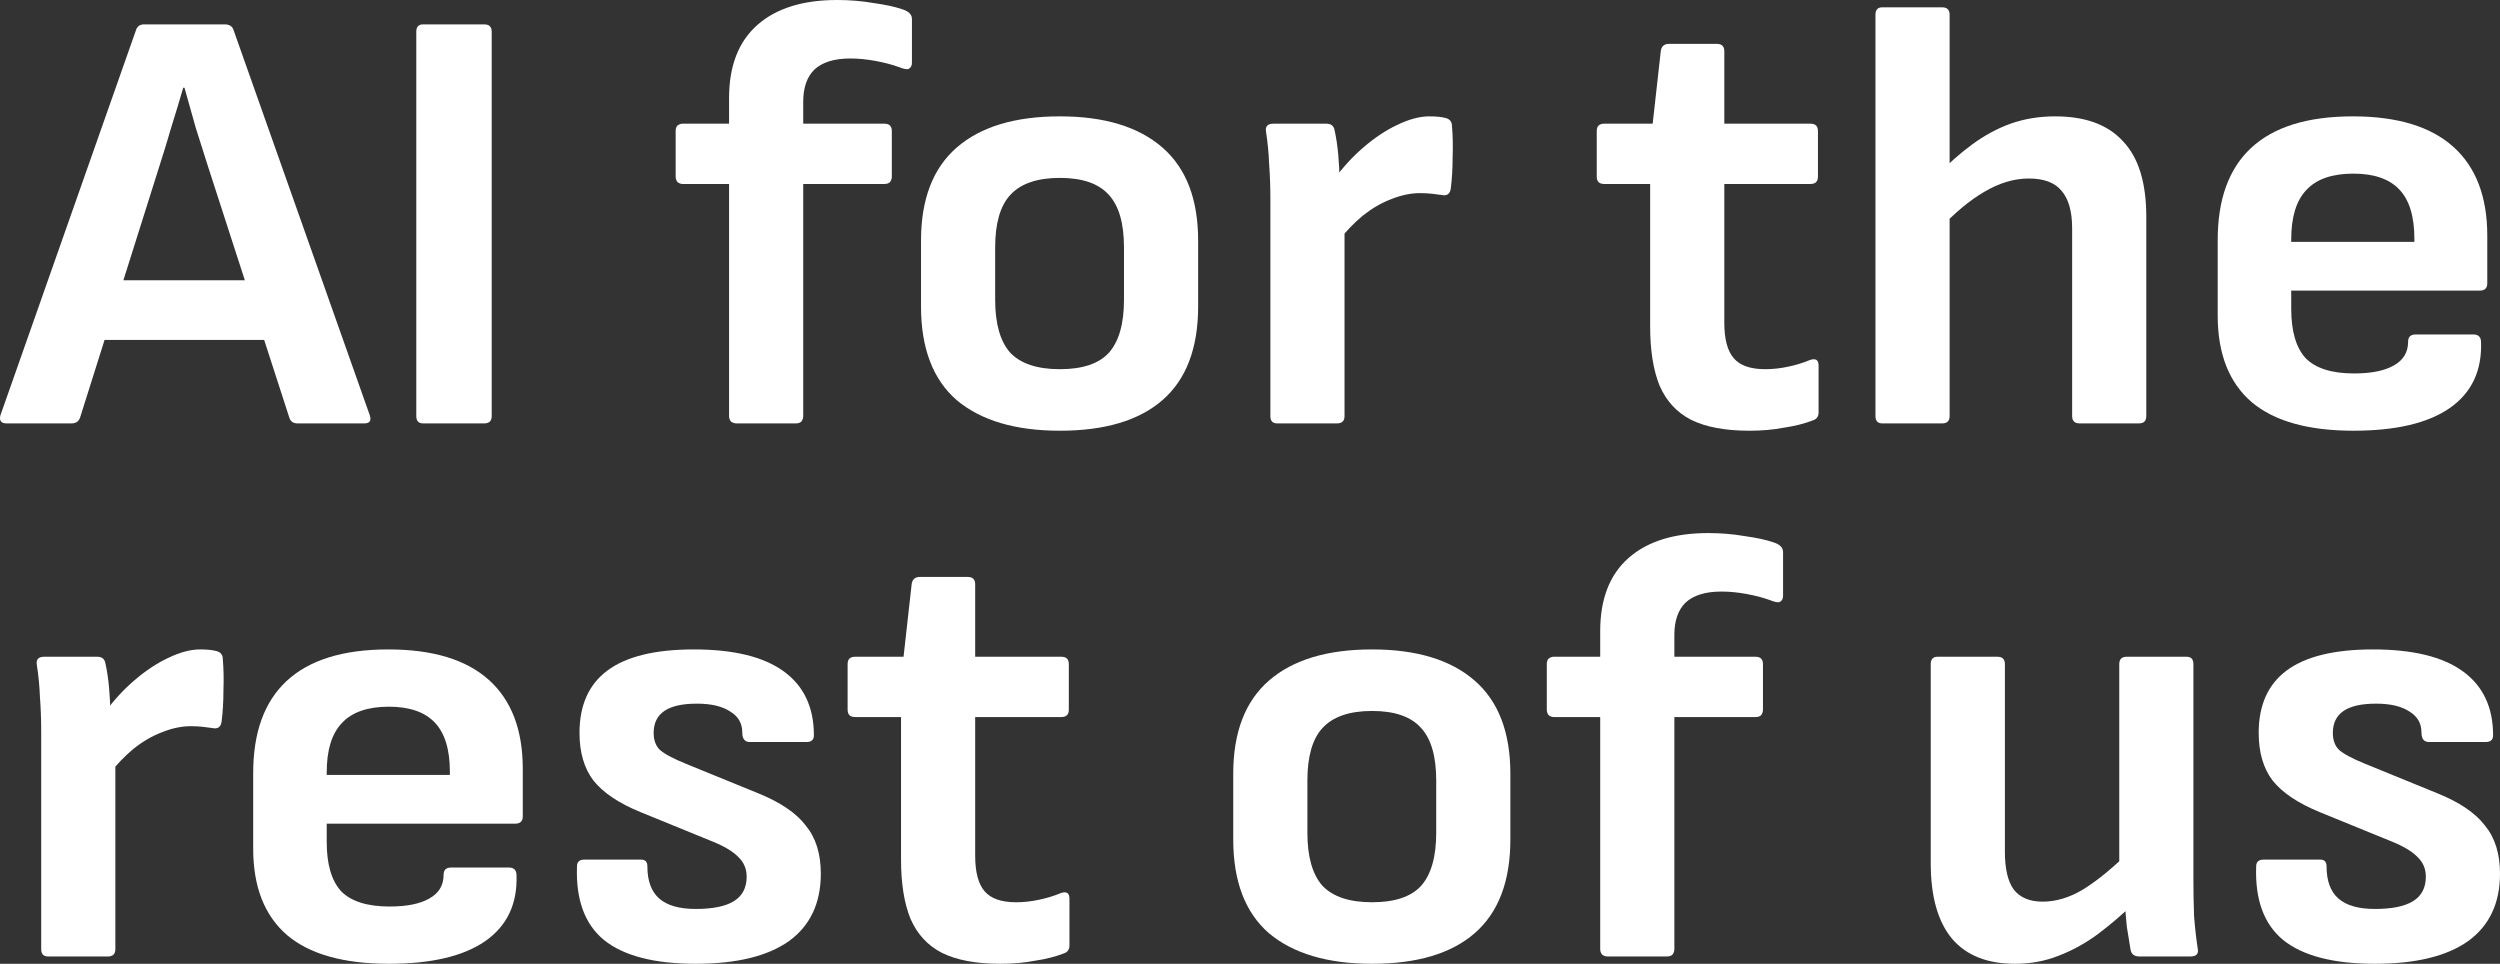
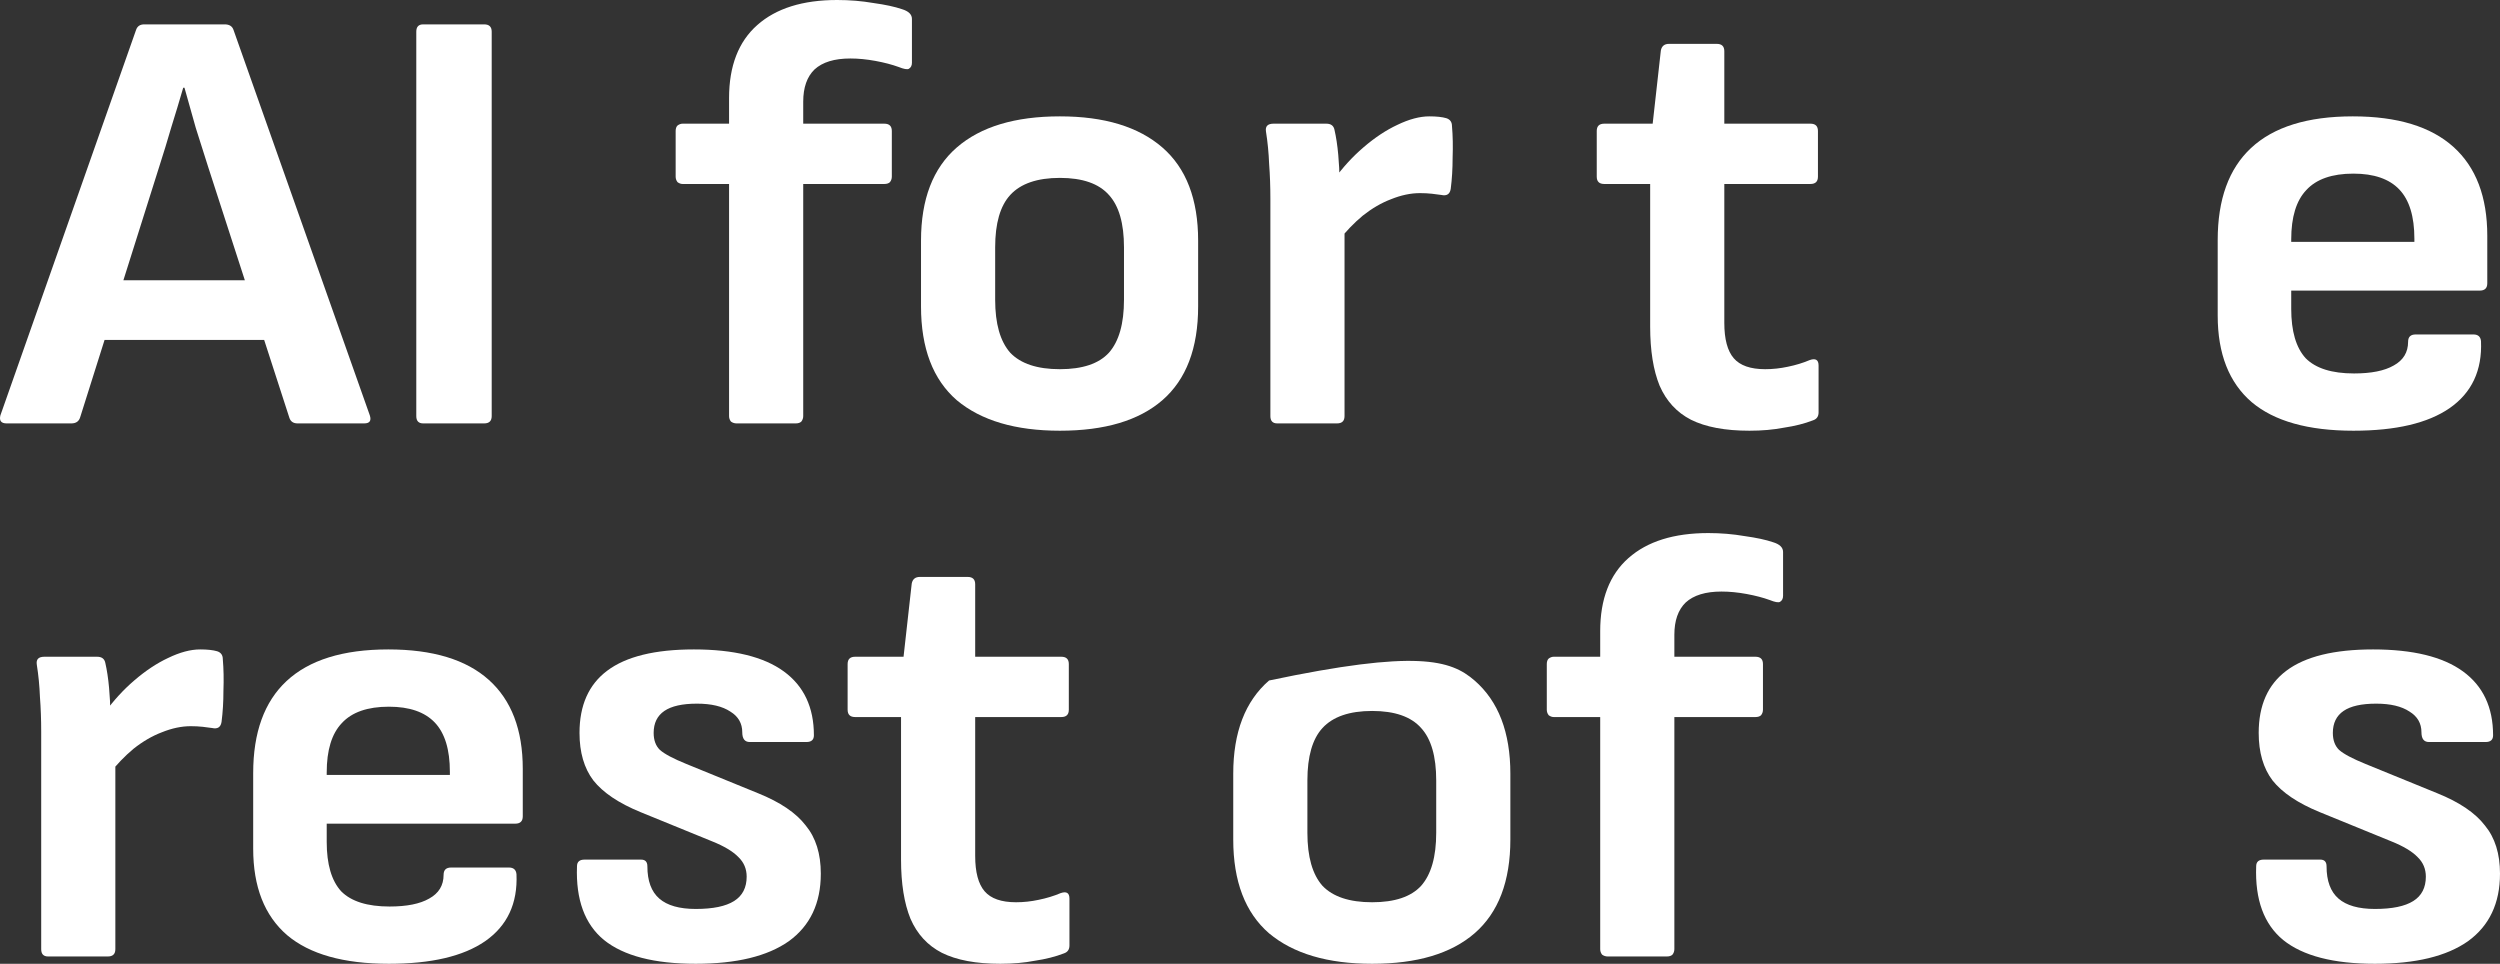
<svg xmlns="http://www.w3.org/2000/svg" width="428" height="165" viewBox="0 0 428 165" fill="none">
  <rect x="0" y="0" width="428" height="165" fill="#333333" stroke="none" />
  <path d="M406.591 165C399.491 165 394.255 163.644 390.884 160.932C387.585 158.221 386.043 154.014 386.258 148.312C386.258 147.547 386.688 147.165 387.549 147.165H397.231C397.949 147.165 398.307 147.547 398.307 148.312C398.307 150.815 398.989 152.658 400.351 153.84C401.714 155.022 403.794 155.613 406.591 155.613C409.532 155.613 411.719 155.161 413.154 154.257C414.588 153.353 415.305 151.963 415.305 150.085C415.305 148.764 414.839 147.652 413.907 146.748C412.974 145.774 411.468 144.87 409.388 144.036L397.124 139.03C393.394 137.5 390.705 135.692 389.055 133.606C387.477 131.52 386.688 128.808 386.688 125.471C386.688 120.743 388.266 117.197 391.422 114.832C394.649 112.399 399.598 111.182 406.268 111.182C413.082 111.182 418.21 112.434 421.652 114.937C425.095 117.44 426.816 121.09 426.816 125.888C426.816 126.653 426.386 127.035 425.525 127.035H415.843C414.982 127.035 414.552 126.479 414.552 125.367C414.552 123.837 413.871 122.655 412.508 121.82C411.145 120.917 409.245 120.465 406.806 120.465C404.296 120.465 402.431 120.882 401.212 121.716C399.993 122.551 399.383 123.802 399.383 125.471C399.383 126.722 399.742 127.696 400.459 128.391C401.248 129.087 402.754 129.886 404.977 130.79L417.242 135.796C421.043 137.326 423.768 139.169 425.418 141.324C427.139 143.41 428 146.157 428 149.564C428 154.64 426.171 158.499 422.513 161.141C418.855 163.714 413.548 165 406.591 165Z" fill="white" />
-   <path d="M344.959 165C340.225 165 336.639 163.575 334.201 160.724C331.762 157.803 330.543 153.492 330.543 147.791V113.685C330.543 112.851 330.937 112.434 331.726 112.434H341.947C342.807 112.434 343.238 112.851 343.238 113.685V145.809C343.238 148.729 343.74 150.885 344.744 152.276C345.82 153.666 347.469 154.362 349.693 154.362C352.059 154.362 354.426 153.631 356.793 152.171C359.231 150.642 361.957 148.382 364.969 145.392L365.399 154.57C363.32 156.587 361.204 158.394 359.052 159.994C356.972 161.523 354.749 162.74 352.382 163.644C350.087 164.548 347.613 165 344.959 165ZM366.26 163.748C365.399 163.748 364.897 163.366 364.754 162.601C364.539 161.35 364.324 160.028 364.109 158.638C363.965 157.247 363.857 155.857 363.786 154.466L362.818 149.147V113.685C362.818 112.851 363.248 112.434 364.109 112.434H374.329C375.118 112.434 375.512 112.851 375.512 113.685V150.711C375.512 152.728 375.548 154.744 375.62 156.76C375.763 158.707 375.978 160.619 376.265 162.497C376.409 163.331 375.978 163.748 374.974 163.748H366.26Z" fill="white" />
  <path d="M275.246 163.748C274.887 163.748 274.565 163.644 274.278 163.435C274.063 163.157 273.955 162.844 273.955 162.497V122.759H265.994C265.707 122.759 265.42 122.655 265.133 122.446C264.918 122.168 264.811 121.855 264.811 121.508V113.685C264.811 113.268 264.918 112.955 265.133 112.746C265.42 112.538 265.707 112.434 265.994 112.434H273.955V108.053C273.955 102.56 275.569 98.388 278.796 95.537C282.024 92.686 286.578 91.261 292.459 91.261C294.611 91.261 296.691 91.435 298.699 91.782C300.707 92.061 302.321 92.408 303.54 92.826C304.688 93.173 305.261 93.729 305.261 94.494V102.004C305.261 102.49 305.082 102.838 304.723 103.047C304.437 103.186 303.863 103.082 303.002 102.734C301.855 102.317 300.528 101.969 299.022 101.691C297.515 101.413 296.081 101.274 294.718 101.274C291.993 101.274 289.949 101.899 288.586 103.151C287.295 104.403 286.65 106.245 286.65 108.679V112.434H300.528C301.388 112.434 301.819 112.851 301.819 113.685V121.508C301.819 121.855 301.711 122.168 301.496 122.446C301.281 122.655 300.958 122.759 300.528 122.759H286.65V162.497C286.65 162.844 286.542 163.157 286.327 163.435C286.112 163.644 285.789 163.748 285.359 163.748H275.246Z" fill="white" />
-   <path d="M234.906 165C227.304 165 221.423 163.262 217.263 159.785C213.175 156.239 211.131 150.885 211.131 143.723V132.459C211.131 125.367 213.175 120.047 217.263 116.501C221.351 112.955 227.232 111.182 234.906 111.182C242.509 111.182 248.354 112.955 252.442 116.501C256.53 120.047 258.574 125.367 258.574 132.459V143.723C258.574 150.885 256.53 156.239 252.442 159.785C248.426 163.262 242.581 165 234.906 165ZM234.906 154.466C238.779 154.466 241.577 153.527 243.298 151.65C245.019 149.703 245.88 146.678 245.88 142.576V133.606C245.88 129.504 245.019 126.514 243.298 124.637C241.577 122.69 238.779 121.716 234.906 121.716C231.033 121.716 228.201 122.69 226.407 124.637C224.686 126.514 223.826 129.504 223.826 133.606V142.576C223.826 146.678 224.686 149.703 226.407 151.65C228.201 153.527 231.033 154.466 234.906 154.466Z" fill="white" />
+   <path d="M234.906 165C227.304 165 221.423 163.262 217.263 159.785C213.175 156.239 211.131 150.885 211.131 143.723V132.459C211.131 125.367 213.175 120.047 217.263 116.501C242.509 111.182 248.354 112.955 252.442 116.501C256.53 120.047 258.574 125.367 258.574 132.459V143.723C258.574 150.885 256.53 156.239 252.442 159.785C248.426 163.262 242.581 165 234.906 165ZM234.906 154.466C238.779 154.466 241.577 153.527 243.298 151.65C245.019 149.703 245.88 146.678 245.88 142.576V133.606C245.88 129.504 245.019 126.514 243.298 124.637C241.577 122.69 238.779 121.716 234.906 121.716C231.033 121.716 228.201 122.69 226.407 124.637C224.686 126.514 223.826 129.504 223.826 133.606V142.576C223.826 146.678 224.686 149.703 226.407 151.65C228.201 153.527 231.033 154.466 234.906 154.466Z" fill="white" />
  <path d="M171.256 165C167.096 165 163.761 164.374 161.251 163.123C158.812 161.871 157.019 159.924 155.871 157.282C154.796 154.64 154.258 151.267 154.258 147.165V122.759H146.404C145.544 122.759 145.113 122.342 145.113 121.508V113.685C145.113 112.851 145.544 112.434 146.404 112.434H154.688L156.087 99.918C156.23 99.153 156.696 98.77 157.485 98.77H165.661C166.522 98.77 166.952 99.188 166.952 100.022V112.434H181.691C182.552 112.434 182.982 112.851 182.982 113.685V121.508C182.982 122.342 182.552 122.759 181.691 122.759H166.952V146.539C166.952 149.32 167.49 151.337 168.566 152.588C169.642 153.84 171.435 154.466 173.945 154.466C175.236 154.466 176.527 154.327 177.818 154.049C179.181 153.771 180.436 153.388 181.584 152.901C182.588 152.554 183.09 152.867 183.09 153.84V161.871C183.09 162.566 182.767 163.018 182.121 163.227C180.687 163.783 179.037 164.2 177.173 164.478C175.38 164.826 173.407 165 171.256 165Z" fill="white" />
  <path d="M119.114 165C112.014 165 106.778 163.644 103.407 160.932C100.108 158.221 98.566 154.014 98.781 148.312C98.781 147.547 99.212 147.165 100.072 147.165H109.755C110.472 147.165 110.831 147.547 110.831 148.312C110.831 150.815 111.512 152.658 112.875 153.84C114.237 155.022 116.317 155.613 119.114 155.613C122.055 155.613 124.243 155.161 125.677 154.257C127.111 153.353 127.829 151.963 127.829 150.085C127.829 148.764 127.362 147.652 126.43 146.748C125.498 145.774 123.991 144.87 121.912 144.036L109.647 139.03C105.918 137.5 103.228 135.692 101.579 133.606C100.001 131.52 99.212 128.808 99.212 125.471C99.212 120.743 100.79 117.197 103.945 114.832C107.173 112.399 112.122 111.182 118.792 111.182C125.605 111.182 130.733 112.434 134.176 114.937C137.619 117.44 139.34 121.09 139.34 125.888C139.34 126.653 138.91 127.035 138.049 127.035H128.367C127.506 127.035 127.076 126.479 127.076 125.367C127.076 123.837 126.394 122.655 125.031 121.82C123.669 120.917 121.768 120.465 119.33 120.465C116.819 120.465 114.955 120.882 113.735 121.716C112.516 122.551 111.906 123.802 111.906 125.471C111.906 126.722 112.265 127.696 112.982 128.391C113.771 129.087 115.277 129.886 117.501 130.79L129.765 135.796C133.566 137.326 136.292 139.169 137.941 141.324C139.663 143.41 140.523 146.157 140.523 149.564C140.523 154.64 138.694 158.499 135.037 161.141C131.379 163.714 126.071 165 119.114 165Z" fill="white" />
  <path d="M66.583 165C58.837 165 53.028 163.366 49.155 160.098C45.282 156.76 43.346 151.824 43.346 145.288V132.355C43.346 125.401 45.246 120.152 49.047 116.606C52.92 112.99 58.73 111.182 66.476 111.182C74.078 111.182 79.816 112.92 83.689 116.397C87.562 119.874 89.498 124.949 89.498 131.624V139.76C89.498 140.594 89.068 141.011 88.207 141.011H55.933V144.14C55.933 147.965 56.758 150.781 58.407 152.588C60.129 154.327 62.89 155.196 66.691 155.196C69.632 155.196 71.891 154.744 73.469 153.84C75.118 152.936 75.943 151.58 75.943 149.772C75.943 148.938 76.373 148.521 77.234 148.521H87.132C87.921 148.521 88.351 148.903 88.422 149.668C88.638 154.674 86.845 158.499 83.043 161.141C79.314 163.714 73.827 165 66.583 165ZM55.933 132.667H77.019V132.146C77.019 128.322 76.158 125.506 74.437 123.698C72.716 121.89 70.098 120.986 66.583 120.986C62.926 120.986 60.236 121.925 58.515 123.802C56.793 125.61 55.933 128.426 55.933 132.25V132.667Z" fill="white" />
  <path d="M8.237 163.748C7.448 163.748 7.053 163.331 7.053 162.497V125.262C7.053 123.176 6.982 121.195 6.838 119.317C6.767 117.44 6.587 115.597 6.3 113.789C6.157 112.886 6.587 112.434 7.591 112.434H16.628C17.417 112.434 17.883 112.781 18.027 113.477C18.314 114.728 18.529 116.154 18.672 117.753C18.816 119.352 18.887 120.777 18.887 122.029L19.748 128.078V162.497C19.748 163.331 19.318 163.748 18.457 163.748H8.237ZM18.565 132.667L17.919 122.029C19.425 119.943 21.111 118.1 22.976 116.501C24.912 114.832 26.849 113.546 28.785 112.642C30.793 111.669 32.622 111.182 34.272 111.182C35.491 111.182 36.459 111.286 37.176 111.495C37.822 111.704 38.145 112.155 38.145 112.851C38.288 114.52 38.324 116.327 38.252 118.274C38.252 120.152 38.145 121.925 37.929 123.594C37.786 124.497 37.248 124.845 36.316 124.637C35.885 124.567 35.347 124.497 34.702 124.428C34.056 124.358 33.375 124.324 32.658 124.324C31.08 124.324 29.43 124.671 27.709 125.367C26.059 125.992 24.446 126.931 22.868 128.183C21.362 129.434 19.927 130.929 18.565 132.667Z" fill="white" />
  <path d="M402.908 73.739C395.162 73.739 389.352 72.105 385.479 68.837C381.606 65.499 379.67 60.563 379.67 54.026V41.093C379.67 34.14 381.571 28.891 385.372 25.345C389.245 21.729 395.054 19.921 402.8 19.921C410.402 19.921 416.14 21.659 420.013 25.136C423.886 28.613 425.823 33.688 425.823 40.364V48.499C425.823 49.333 425.392 49.75 424.532 49.75H392.257V52.879C392.257 56.703 393.082 59.52 394.731 61.327C396.453 63.066 399.214 63.935 403.015 63.935C405.956 63.935 408.215 63.483 409.793 62.579C411.442 61.675 412.267 60.319 412.267 58.511C412.267 57.677 412.698 57.26 413.558 57.26H423.456C424.245 57.26 424.675 57.642 424.747 58.407C424.962 63.413 423.169 67.238 419.368 69.88C415.638 72.453 410.151 73.739 402.908 73.739ZM392.257 41.406H413.343V40.885C413.343 37.061 412.482 34.245 410.761 32.437C409.04 30.629 406.422 29.725 402.908 29.725C399.25 29.725 396.56 30.664 394.839 32.541C393.118 34.349 392.257 37.165 392.257 40.989V41.406Z" fill="white" />
-   <path d="M356.042 72.487C355.182 72.487 354.751 72.07 354.751 71.236V39.112C354.751 36.192 354.142 34.036 352.922 32.645C351.775 31.255 349.91 30.559 347.328 30.559C344.818 30.559 342.272 31.324 339.69 32.854C337.18 34.314 334.598 36.47 331.944 39.321L331.514 30.142C333.522 28.056 335.566 26.248 337.646 24.719C339.726 23.189 341.913 22.007 344.208 21.173C346.575 20.338 349.121 19.921 351.847 19.921C357.01 19.921 360.883 21.346 363.465 24.197C366.119 26.979 367.446 31.29 367.446 37.13V71.236C367.446 72.07 367.016 72.487 366.155 72.487H356.042ZM322.262 72.487C321.473 72.487 321.078 72.07 321.078 71.236V2.503C321.078 1.669 321.473 1.252 322.262 1.252H332.482C333.342 1.252 333.773 1.669 333.773 2.503V71.236C333.773 72.07 333.342 72.487 332.482 72.487H322.262Z" fill="white" />
  <path d="M299.506 73.739C295.346 73.739 292.011 73.113 289.501 71.862C287.062 70.61 285.269 68.663 284.121 66.021C283.046 63.379 282.508 60.006 282.508 55.904V31.498H274.654C273.794 31.498 273.363 31.081 273.363 30.247V22.424C273.363 21.59 273.794 21.173 274.654 21.173H282.938L284.337 8.657C284.48 7.892 284.946 7.51 285.735 7.51H293.911C294.772 7.51 295.202 7.927 295.202 8.761V21.173H309.941C310.802 21.173 311.232 21.59 311.232 22.424V30.247C311.232 31.081 310.802 31.498 309.941 31.498H295.202V55.278C295.202 58.059 295.74 60.076 296.816 61.327C297.892 62.579 299.685 63.205 302.195 63.205C303.486 63.205 304.777 63.066 306.068 62.788C307.431 62.51 308.686 62.127 309.834 61.64C310.838 61.293 311.34 61.606 311.34 62.579V70.61C311.34 71.305 311.017 71.757 310.371 71.966C308.937 72.522 307.287 72.939 305.423 73.217C303.63 73.565 301.657 73.739 299.506 73.739Z" fill="white" />
  <path d="M218.672 72.487C217.883 72.487 217.489 72.07 217.489 71.236V34.001C217.489 31.915 217.417 29.934 217.274 28.056C217.202 26.179 217.023 24.336 216.736 22.528C216.592 21.625 217.023 21.173 218.027 21.173H227.064C227.853 21.173 228.319 21.52 228.462 22.216C228.749 23.467 228.964 24.892 229.108 26.492C229.251 28.091 229.323 29.516 229.323 30.768L230.184 36.817V71.236C230.184 72.07 229.753 72.487 228.893 72.487H218.672ZM229 41.406L228.355 30.768C229.861 28.682 231.546 26.839 233.411 25.24C235.348 23.571 237.284 22.285 239.22 21.381C241.229 20.408 243.058 19.921 244.707 19.921C245.926 19.921 246.895 20.025 247.612 20.234C248.257 20.442 248.58 20.894 248.58 21.59C248.724 23.259 248.759 25.066 248.688 27.013C248.688 28.891 248.58 30.664 248.365 32.333C248.222 33.236 247.684 33.584 246.751 33.376C246.321 33.306 245.783 33.236 245.138 33.167C244.492 33.097 243.811 33.063 243.093 33.063C241.516 33.063 239.866 33.41 238.145 34.106C236.495 34.731 234.881 35.67 233.303 36.922C231.797 38.173 230.363 39.668 229 41.406Z" fill="white" />
  <path d="M181.453 73.739C173.851 73.739 167.97 72.001 163.81 68.524C159.722 64.978 157.678 59.624 157.678 52.462V41.198C157.678 34.106 159.722 28.786 163.81 25.24C167.898 21.694 173.779 19.921 181.453 19.921C189.056 19.921 194.901 21.694 198.989 25.24C203.077 28.786 205.121 34.106 205.121 41.198V52.462C205.121 59.624 203.077 64.978 198.989 68.524C194.973 72.001 189.127 73.739 181.453 73.739ZM181.453 63.205C185.326 63.205 188.123 62.266 189.845 60.389C191.566 58.442 192.427 55.417 192.427 51.315V42.345C192.427 38.243 191.566 35.253 189.845 33.376C188.123 31.429 185.326 30.455 181.453 30.455C177.58 30.455 174.747 31.429 172.954 33.376C171.233 35.253 170.372 38.243 170.372 42.345V51.315C170.372 55.417 171.233 58.442 172.954 60.389C174.747 62.266 177.58 63.205 181.453 63.205Z" fill="white" />
  <path d="M126.107 72.487C125.749 72.487 125.426 72.383 125.139 72.174C124.924 71.896 124.816 71.583 124.816 71.236V31.498H116.855C116.568 31.498 116.282 31.394 115.995 31.185C115.779 30.907 115.672 30.594 115.672 30.247V22.424C115.672 22.007 115.779 21.694 115.995 21.485C116.282 21.277 116.568 21.173 116.855 21.173H124.816V16.792C124.816 11.299 126.43 7.127 129.658 4.276C132.885 1.425 137.439 0 143.32 0C145.472 0 147.552 0.174 149.56 0.521C151.568 0.8 153.182 1.147 154.401 1.564C155.549 1.912 156.123 2.468 156.123 3.233V10.743C156.123 11.229 155.943 11.577 155.585 11.786C155.298 11.925 154.724 11.82 153.863 11.473C152.716 11.056 151.389 10.708 149.883 10.43C148.377 10.152 146.942 10.013 145.58 10.013C142.854 10.013 140.81 10.638 139.447 11.89C138.156 13.142 137.511 14.984 137.511 17.418V21.173H151.389C152.25 21.173 152.68 21.59 152.68 22.424V30.247C152.68 30.594 152.572 30.907 152.357 31.185C152.142 31.394 151.819 31.498 151.389 31.498H137.511V71.236C137.511 71.583 137.403 71.896 137.188 72.174C136.973 72.383 136.65 72.487 136.22 72.487H126.107Z" fill="white" />
  <path d="M72.453 72.487C71.664 72.487 71.269 72.07 71.269 71.236V5.423C71.269 4.589 71.664 4.172 72.453 4.172H82.888C83.749 4.172 84.179 4.589 84.179 5.423V71.236C84.179 72.07 83.749 72.487 82.888 72.487H72.453Z" fill="white" />
  <path d="M1.136 72.487C0.204 72.487 -0.155 72.035 0.061 71.131L23.298 5.111C23.513 4.485 23.98 4.172 24.697 4.172H38.467C39.256 4.172 39.758 4.485 39.973 5.111L63.319 71.131C63.605 72.035 63.283 72.487 62.35 72.487H50.947C50.23 72.487 49.763 72.174 49.548 71.549L35.67 28.682C34.953 26.387 34.236 24.128 33.519 21.903C32.873 19.608 32.227 17.313 31.582 15.019H31.367C30.721 17.244 30.04 19.504 29.323 21.798C28.677 24.023 27.996 26.248 27.279 28.473L13.723 71.444C13.508 72.14 13.006 72.487 12.217 72.487H1.136ZM15.875 58.198L18.349 47.977H44.492L47.074 58.198H15.875Z" fill="white" />
</svg>